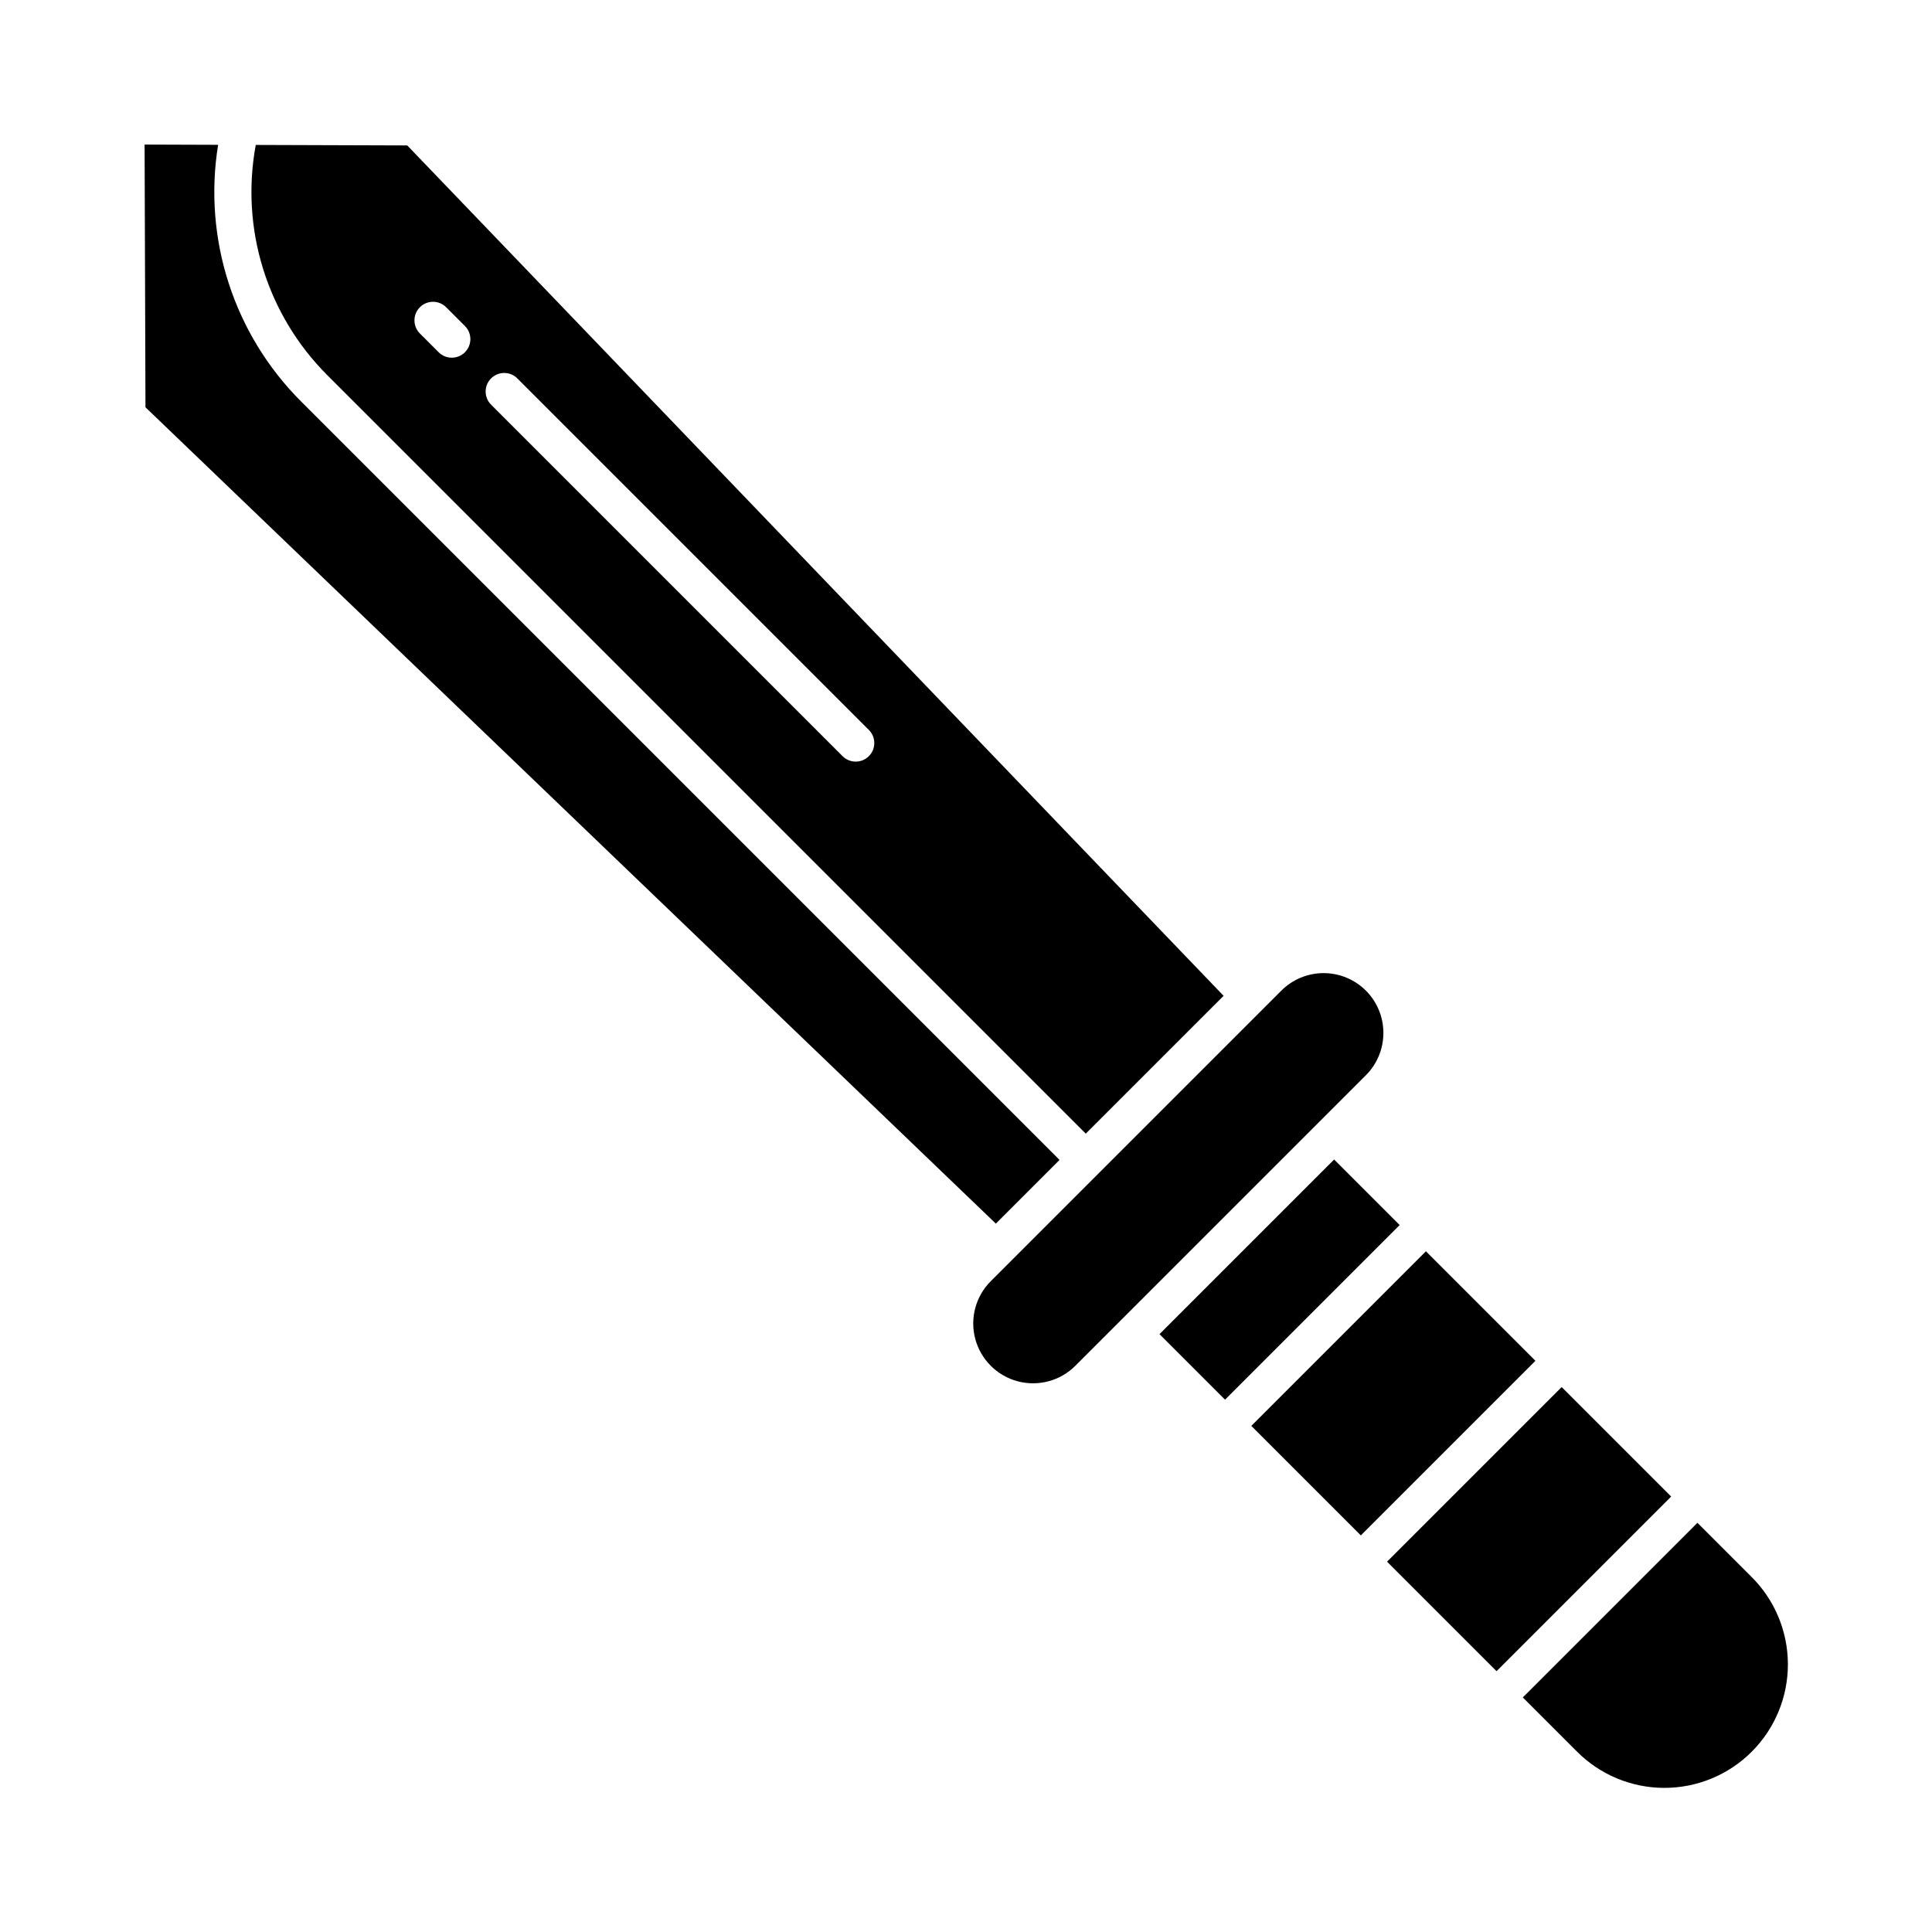
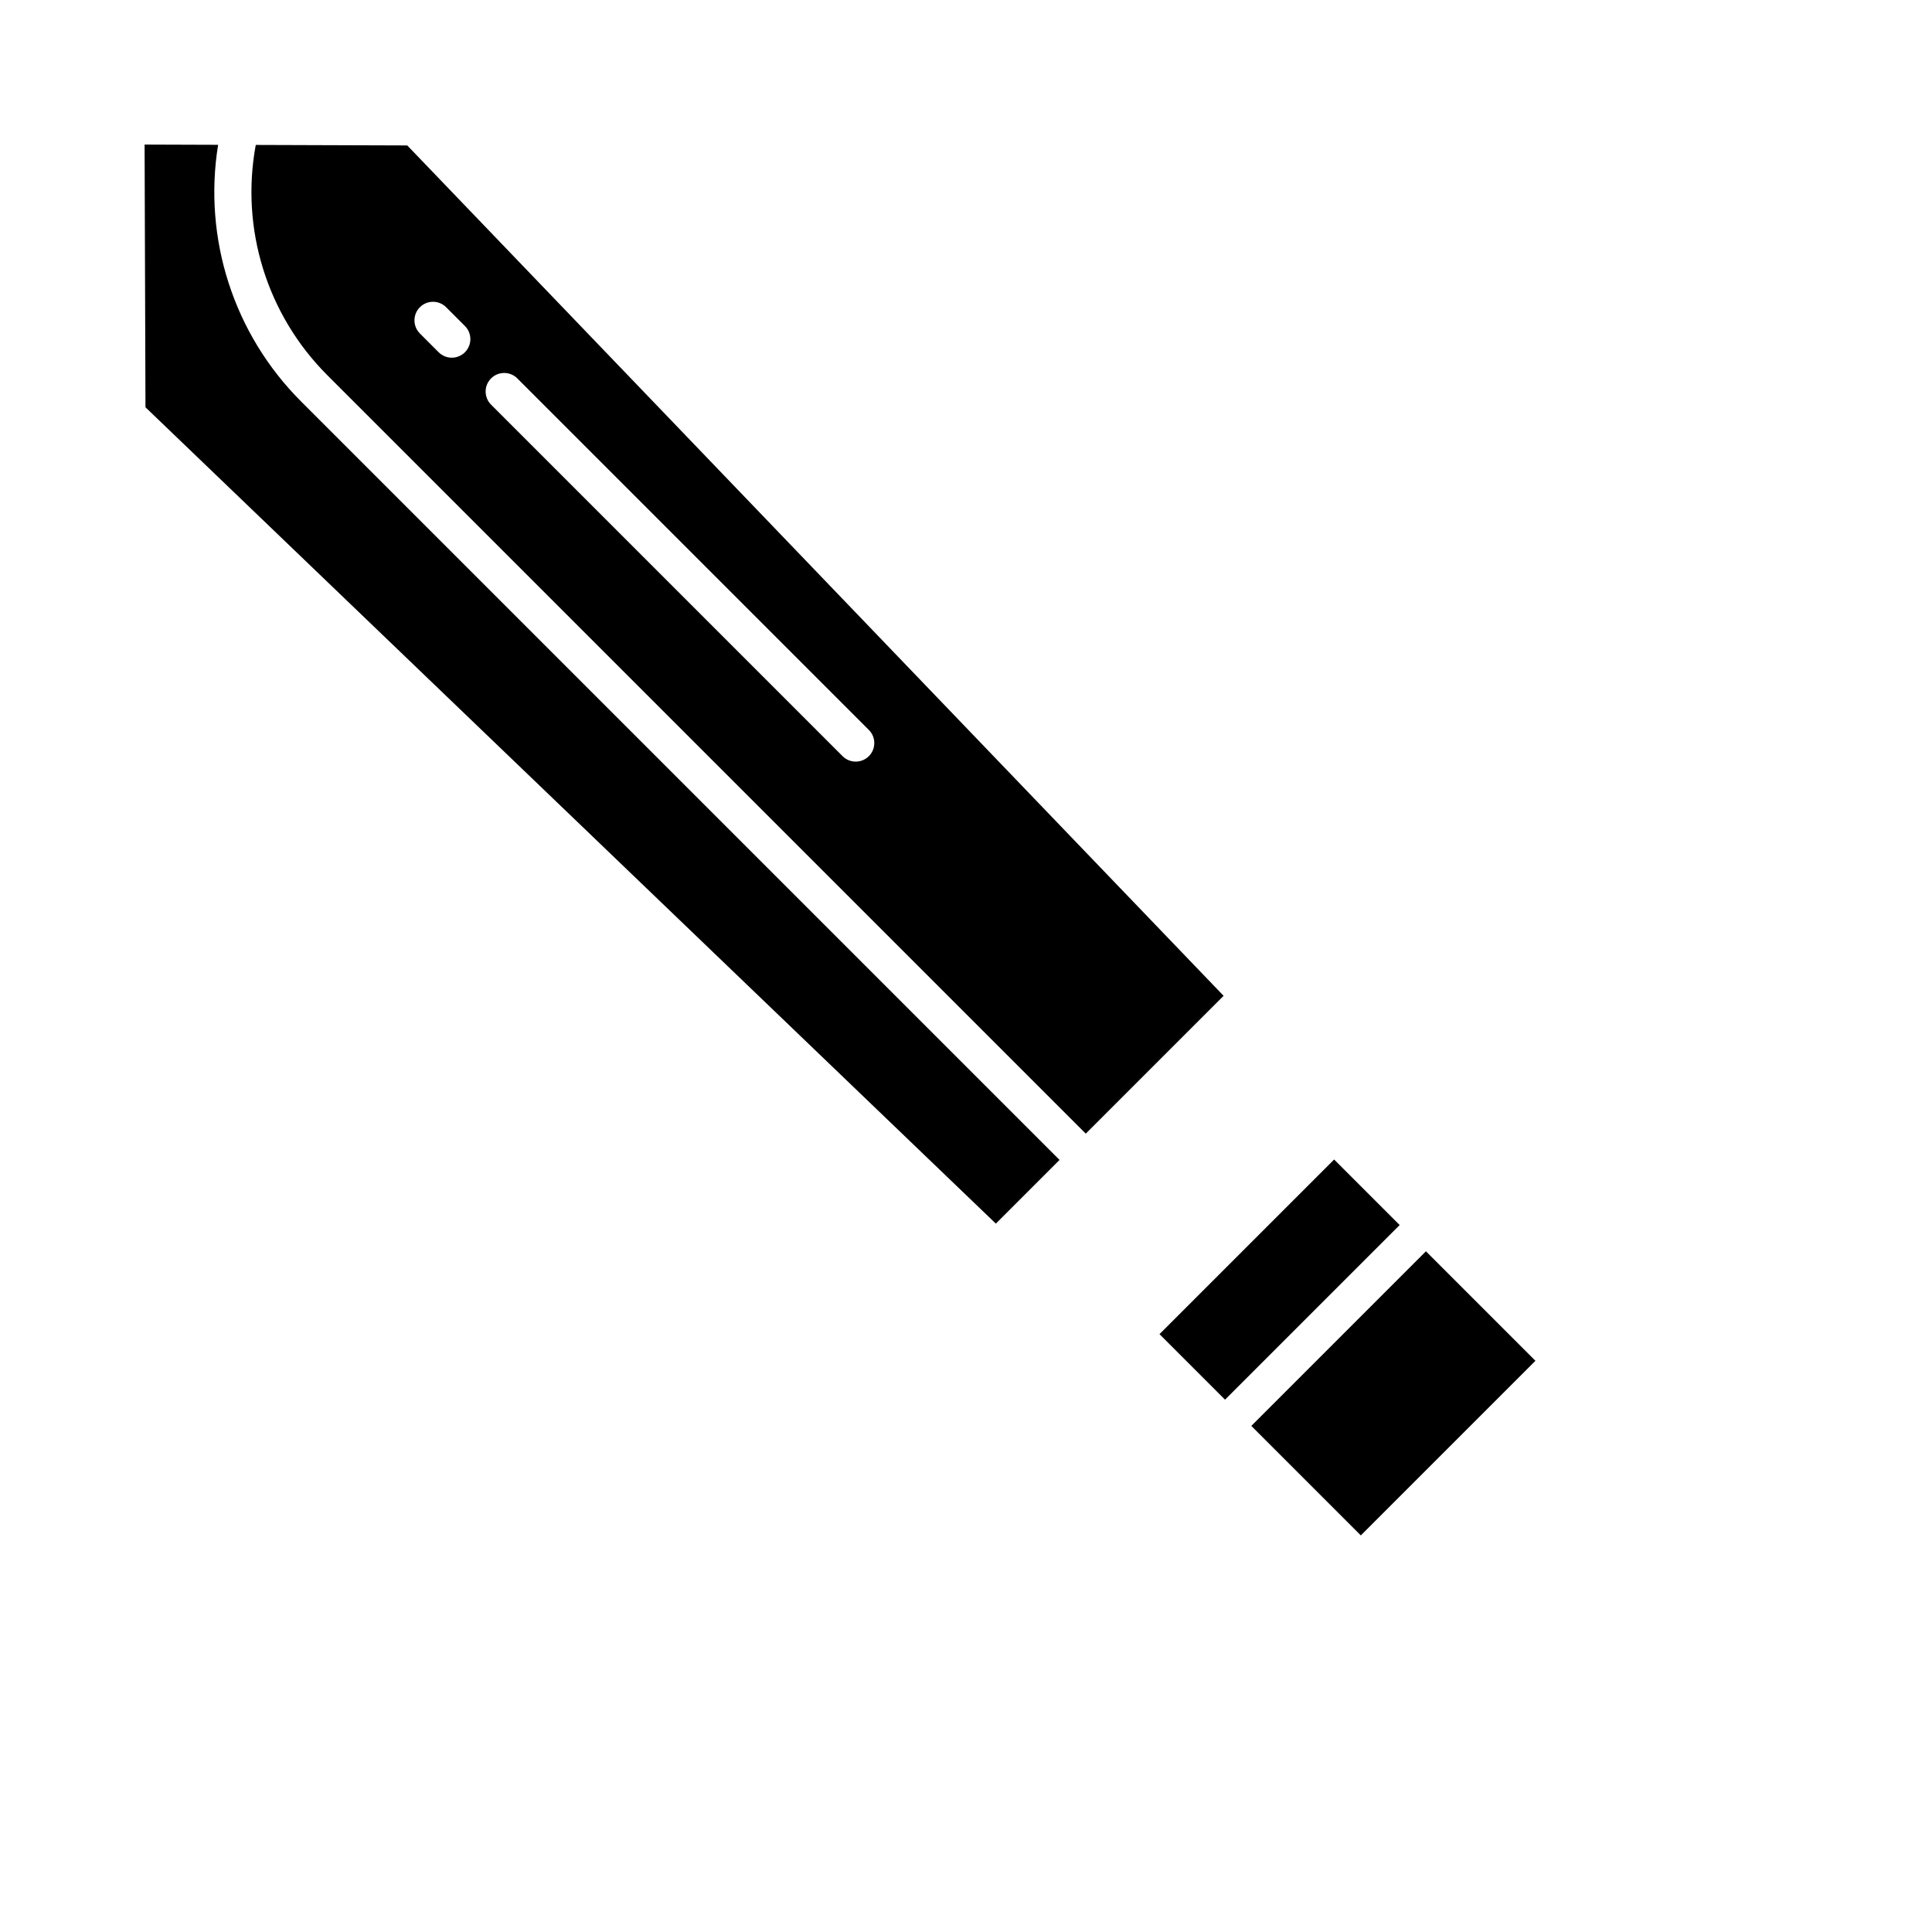
<svg xmlns="http://www.w3.org/2000/svg" fill="#000000" width="800px" height="800px" version="1.1" viewBox="144 144 512 512">
  <g>
-     <path d="m593.84 547.56-46.277 46.277 14.27 14.27c6.125 6.188 14.465 9.68 23.172 9.699 8.707 0.023 17.062-3.426 23.219-9.582 6.16-6.156 9.609-14.516 9.586-23.223-0.02-8.707-3.512-17.047-9.699-23.172z" />
-     <path d="m505.98 406.53c-2.973-2.973-7.004-4.644-11.211-4.644-4.203 0-8.234 1.672-11.207 4.644l-77.027 77.027v-0.004c-3.988 4.008-5.539 9.836-4.074 15.297 1.469 5.461 5.734 9.727 11.191 11.195 5.461 1.469 11.289-0.082 15.297-4.07l77.031-77.031c2.969-2.973 4.633-7.004 4.633-11.207s-1.664-8.234-4.633-11.207z" />
    <path d="m211.78 182.41c-4.113 22.223 2.981 45.043 18.961 61.02l201 201 36.527-36.527-216.34-225.36zm62.359 61.871c1.922-1.922 5.035-1.922 6.957 0l93.156 93.156h0.004c1.918 1.922 1.918 5.039 0 6.957-1.922 1.922-5.039 1.922-6.961 0l-93.156-93.156c-1.922-1.922-1.922-5.035 0-6.957zm-18.863-18.863c1.922-1.922 5.035-1.922 6.957 0l4.977 4.977c1.922 1.918 1.922 5.035 0 6.957s-5.039 1.922-6.961 0l-4.977-4.977h0.004c-0.926-0.922-1.441-2.172-1.441-3.481 0-1.305 0.516-2.555 1.441-3.477z" />
    <path d="m424.79 451.39-201-201c-17.832-17.82-26.016-43.125-21.988-68.012l-19.484-0.066 0.234 69.621 225.36 216.34z" />
    <path d="m451.28 497.56 46.277-46.277 17.367 17.367-46.277 46.277z" />
-     <path d="m511.58 557.86 46.277-46.277 29.02 29.02-46.277 46.277z" />
    <path d="m475.61 521.88 46.277-46.277 29.02 29.02-46.277 46.277z" />
  </g>
</svg>